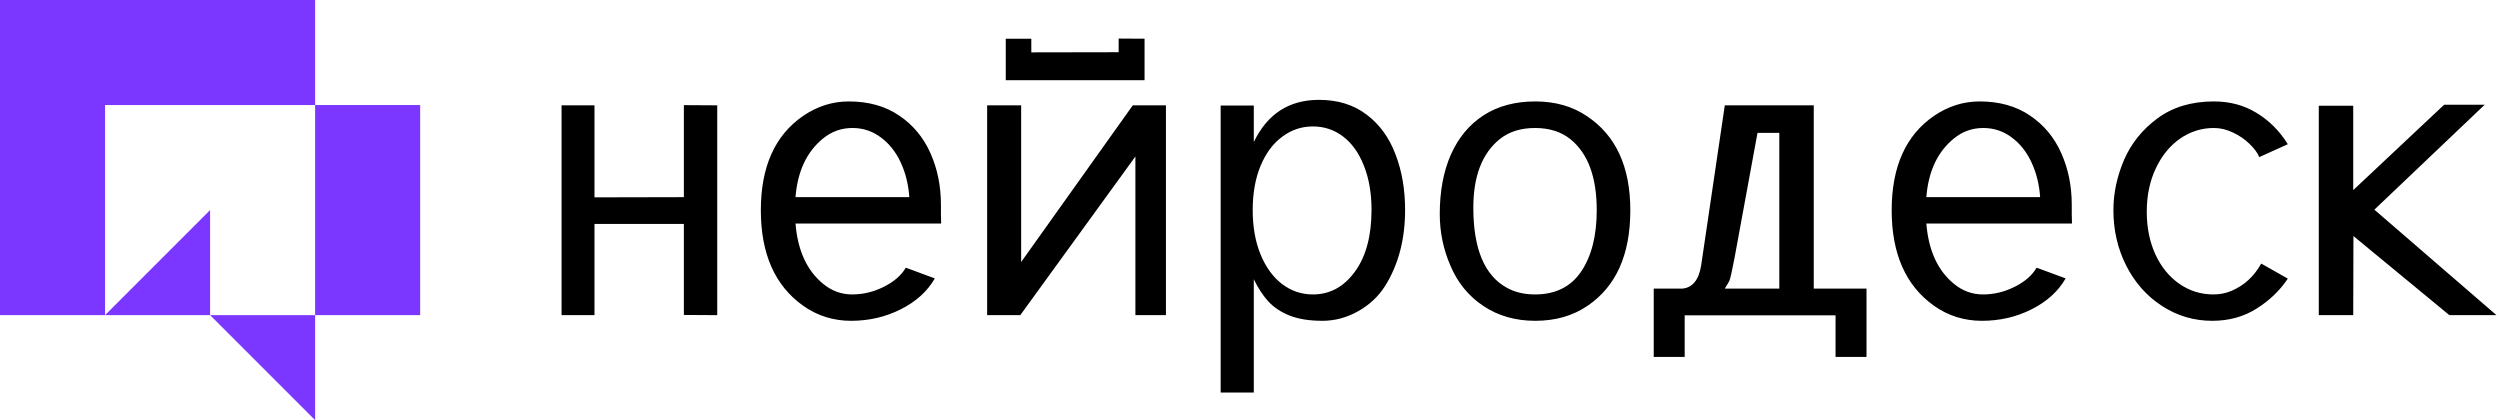
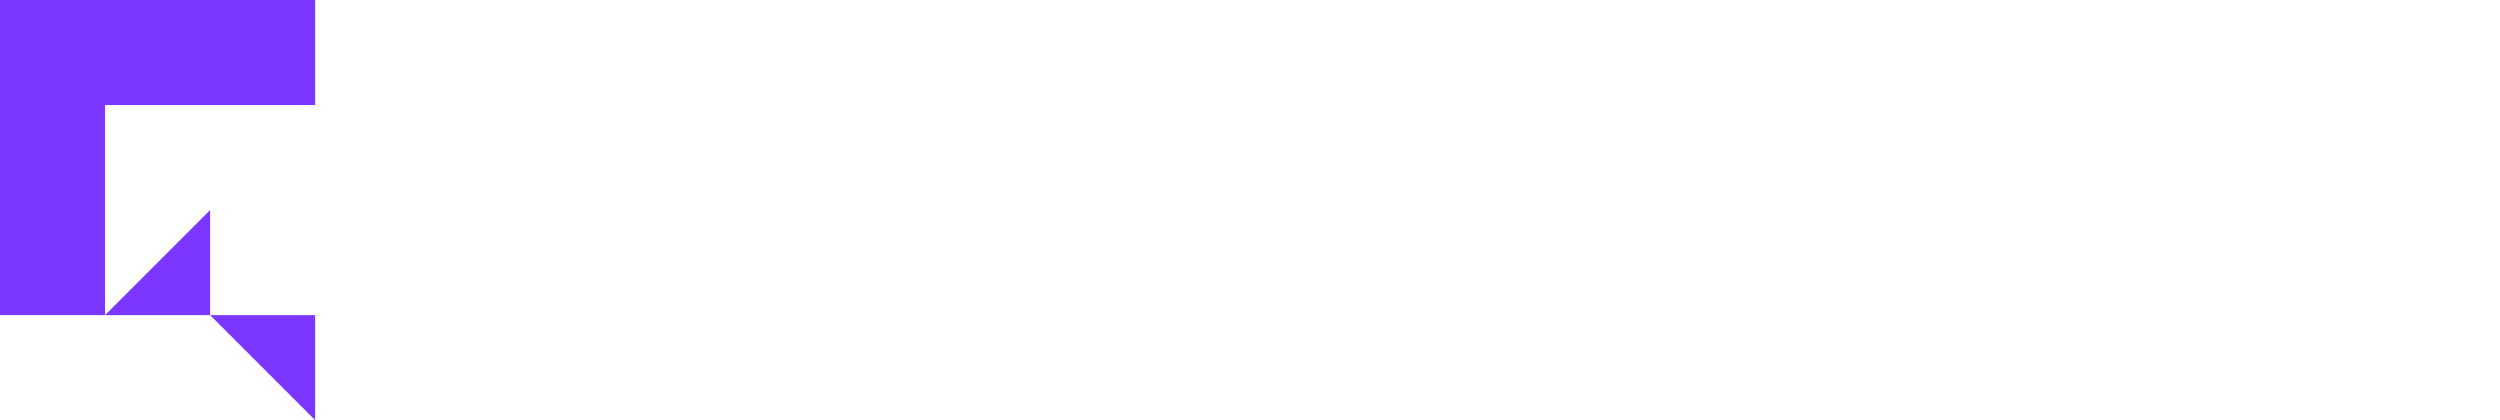
<svg xmlns="http://www.w3.org/2000/svg" width="238" height="40" viewBox="0 0 238 40" fill="none">
  <path d="M30 40L20 30H30V40Z" fill="#7B36FF" />
  <path d="M30 10H10V30H0V3.8147e-05H30V10Z" fill="#7B36FF" />
  <path d="M20 30H10L20 20V30Z" fill="#7B36FF" />
-   <path d="M40 30H30V10H40V30Z" fill="#7B36FF" />
-   <path d="M125.567 9.506C127.366 9.506 128.88 9.978 130.112 10.92C131.343 11.85 132.257 13.109 132.852 14.696C133.461 16.27 133.765 18.031 133.765 19.978C133.765 22.792 133.129 25.21 131.856 27.231C131.219 28.235 130.354 29.041 129.261 29.649C128.182 30.244 127.061 30.541 125.899 30.541C124.654 30.541 123.608 30.374 122.764 30.04C121.934 29.705 121.257 29.252 120.731 28.682C120.219 28.112 119.762 27.411 119.361 26.581V37.368H116.206V10.046H119.361V13.524C120.648 10.846 122.716 9.506 125.567 9.506ZM172.669 27.473H177.692V33.982H174.745V30.021H160.382V33.982H157.435V27.473H160.195C161.163 27.362 161.752 26.605 161.959 25.204L164.201 10.028H172.669V27.473ZM80.796 9.656C82.678 9.656 84.277 10.102 85.591 10.995C86.92 11.887 87.915 13.084 88.58 14.585C89.244 16.072 89.577 17.708 89.577 19.494V20.369L89.597 21.28H75.732C75.939 23.846 76.819 25.762 78.369 27.027C79.185 27.696 80.105 28.031 81.128 28.031C82.166 28.031 83.17 27.789 84.138 27.305C85.107 26.822 85.806 26.214 86.235 25.483L88.996 26.505C88.29 27.733 87.21 28.712 85.757 29.444C84.304 30.175 82.727 30.541 81.025 30.541C79.323 30.541 77.794 30.058 76.438 29.091C73.767 27.182 72.432 24.156 72.432 20.015C72.432 15.874 73.774 12.879 76.459 11.032C77.814 10.114 79.261 9.656 80.796 9.656ZM146.157 9.656C148.066 9.656 149.713 10.127 151.096 11.069C153.836 12.904 155.206 15.886 155.206 20.015C155.206 24.243 153.849 27.275 151.137 29.11C149.74 30.064 148.08 30.541 146.157 30.541C144.275 30.541 142.628 30.071 141.216 29.128C139.805 28.186 138.761 26.908 138.083 25.296C137.405 23.734 137.065 22.092 137.065 20.369C137.065 18.211 137.418 16.326 138.124 14.714C138.843 13.103 139.881 11.856 141.237 10.976C142.607 10.096 144.247 9.656 146.157 9.656ZM188.452 9.656C190.333 9.656 191.932 10.102 193.247 10.995C194.575 11.887 195.571 13.084 196.235 14.585C196.899 16.072 197.231 17.709 197.231 19.494V20.369L197.252 21.28H183.387C183.595 23.846 184.473 25.762 186.023 27.027C186.839 27.696 187.76 28.031 188.784 28.031C189.821 28.031 190.825 27.789 191.793 27.305C192.762 26.822 193.46 26.214 193.889 25.483L196.65 26.505C195.944 27.733 194.865 28.712 193.413 29.444C191.96 30.175 190.382 30.541 188.68 30.541C186.978 30.541 185.449 30.058 184.093 29.091C181.423 27.182 180.087 24.156 180.087 20.015C180.087 15.874 181.429 12.879 184.114 11.032C185.47 10.114 186.916 9.656 188.452 9.656ZM210.764 9.656C212.286 9.656 213.642 10.021 214.832 10.752C216.035 11.484 217.025 12.477 217.8 13.729L215.082 14.957C214.915 14.547 214.604 14.125 214.147 13.691C213.704 13.257 213.178 12.898 212.57 12.613C211.975 12.328 211.373 12.185 210.764 12.185C209.588 12.185 208.508 12.526 207.526 13.207C206.557 13.889 205.789 14.838 205.222 16.053C204.655 17.256 204.372 18.62 204.372 20.145C204.372 21.67 204.648 23.034 205.202 24.237C205.755 25.427 206.516 26.357 207.485 27.027C208.453 27.696 209.532 28.031 210.722 28.031C211.345 28.031 211.927 27.913 212.466 27.677C213.656 27.169 214.59 26.307 215.268 25.092L217.8 26.524C217.039 27.665 216.043 28.619 214.811 29.388C213.593 30.157 212.189 30.541 210.598 30.541C208.869 30.541 207.277 30.071 205.824 29.128C204.371 28.186 203.237 26.908 202.42 25.296C201.604 23.685 201.196 21.924 201.196 20.015C201.196 18.403 201.534 16.803 202.212 15.216C202.904 13.629 203.97 12.309 205.409 11.255C206.862 10.189 208.647 9.656 210.764 9.656ZM68.281 10.028V30.002L65.105 29.984V21.317H56.595V30.002H53.461V10.028H56.595V18.788L65.105 18.769V10.009L68.281 10.028ZM97.214 24.944L107.841 10.028H110.997V30.002H108.09V14.9L97.131 30.002H93.976V10.028H97.214V24.944ZM226.041 19.959L237.664 30.002H233.18L224.047 22.47L224.027 30.002H220.748V10.065H224.027V18.099L232.682 9.972H236.542L226.041 19.959ZM124.986 12.037C123.907 12.037 122.931 12.365 122.059 13.022C121.187 13.667 120.503 14.591 120.004 15.793C119.506 16.996 119.257 18.397 119.257 19.997C119.257 21.596 119.506 23.003 120.004 24.218C120.503 25.433 121.187 26.376 122.059 27.045C122.931 27.702 123.907 28.031 124.986 28.031C126.605 28.031 127.94 27.306 128.992 25.855C130.043 24.417 130.569 22.458 130.569 19.978C130.569 18.379 130.326 16.977 129.842 15.775C129.372 14.572 128.715 13.648 127.871 13.003C127.027 12.359 126.065 12.037 124.986 12.037ZM146.135 12.185C144.766 12.185 143.638 12.544 142.752 13.263C141.092 14.615 140.261 16.785 140.261 19.773C140.261 23.691 141.328 26.233 143.458 27.399C144.219 27.82 145.112 28.031 146.135 28.031C148.086 28.031 149.553 27.299 150.536 25.836C151.518 24.373 152.009 22.433 152.009 20.015C152.009 16.866 151.179 14.615 149.519 13.263C148.633 12.544 147.505 12.185 146.135 12.185ZM165.114 24.627C164.879 25.855 164.72 26.555 164.637 26.729C164.554 26.903 164.408 27.151 164.201 27.473H169.39V12.65H167.314L165.114 24.627ZM81.15 12.185C80.098 12.185 79.164 12.519 78.347 13.189C76.797 14.454 75.926 16.314 75.732 18.769H86.567C86.484 17.554 86.207 16.444 85.737 15.44C85.266 14.436 84.629 13.642 83.827 13.059C83.038 12.476 82.146 12.185 81.15 12.185ZM188.804 12.185C187.753 12.185 186.819 12.52 186.002 13.189C184.453 14.454 183.581 16.314 183.387 18.769H194.221C194.138 17.554 193.862 16.444 193.391 15.44C192.921 14.436 192.284 13.642 191.482 13.059C190.693 12.476 189.8 12.185 188.804 12.185ZM108.962 3.685V7.634H95.748V3.685H98.181V4.986L106.497 4.971V3.67L108.962 3.685Z" fill="black" />
</svg>